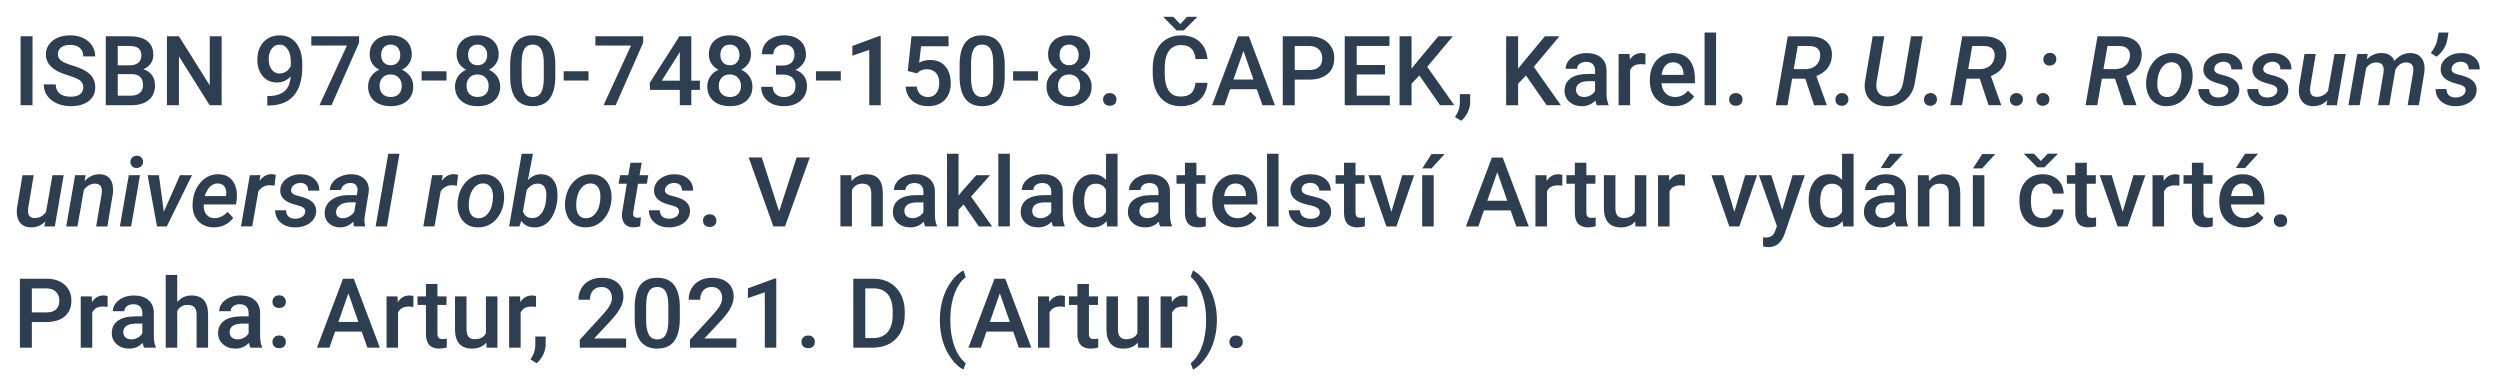
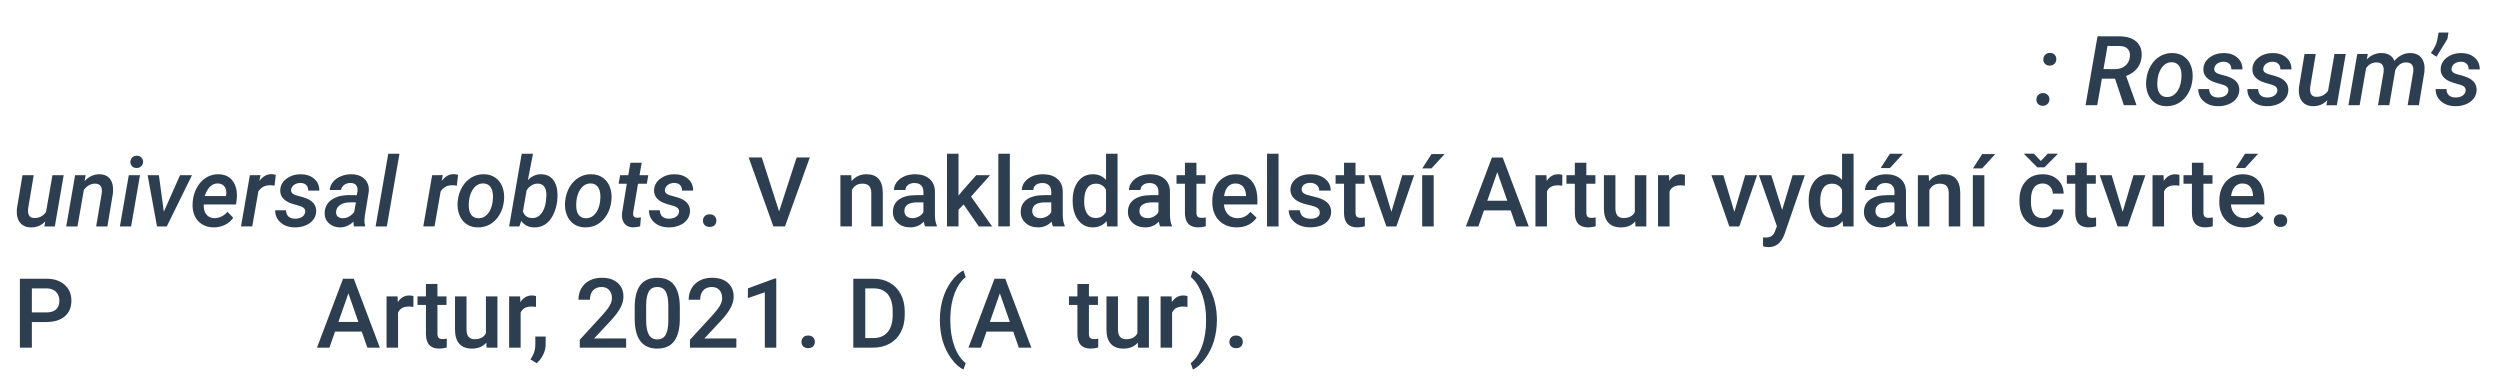
<svg xmlns="http://www.w3.org/2000/svg" xmlns:xlink="http://www.w3.org/1999/xlink" width="1688.987" height="261.021" viewBox="0 0 446.878 69.062">
  <g fill="#2c3e50" paint-order="markers fill stroke">
-     <path d="M5.814 18.81H3.681V6.487h2.133zm9.073-3.174q0-.812-.576-1.253-.567-.44-2.057-.889-1.49-.449-2.37-.999-1.684-1.058-1.684-2.759 0-1.49 1.21-2.454 1.219-.965 3.157-.965 1.286 0 2.294.474 1.007.474 1.583 1.354.576.872.576 1.938h-2.133q0-.965-.609-1.507-.601-.55-1.727-.55-1.049 0-1.633.449-.576.449-.576 1.253 0 .677.626 1.134.626.449 2.065.88 1.439.423 2.311.973.872.542 1.278 1.253.406.702.406 1.65 0 1.54-1.185 2.454-1.176.906-3.199.906-1.337 0-2.463-.491-1.117-.499-1.743-1.371-.618-.872-.618-2.031h2.141q0 1.049.694 1.625.694.576 1.989.576 1.117 0 1.676-.449.567-.457.567-1.202zm4.02 3.174V6.487h4.223q2.09 0 3.182.838 1.092.838 1.092 2.497 0 .846-.457 1.523-.457.677-1.337 1.049.999.271 1.54 1.024.55.745.55 1.794 0 1.735-1.117 2.666-1.109.931-3.182.931zm2.141-5.561v3.851h2.378q1.007 0 1.574-.499.567-.499.567-1.388 0-1.921-1.964-1.964zm0-1.574h2.099q.999 0 1.557-.449.567-.457.567-1.286 0-.914-.525-1.32-.516-.406-1.617-.406h-2.082zm18.569 7.135h-2.141l-5.493-8.743v8.743h-2.141V6.487h2.141l5.51 8.777V6.487h2.124zm12.348-5.154q-1.033 1.092-2.412 1.092-1.625 0-2.59-1.134-.965-1.143-.965-2.996 0-1.219.491-2.209.491-.99 1.396-1.54.906-.55 2.099-.55 1.862 0 2.954 1.388 1.092 1.388 1.092 3.715v.576q0 3.335-1.507 5.087-1.507 1.752-4.494 1.777h-.245v-1.701h.296q1.82-.025 2.793-.872.973-.855 1.092-2.632zm-1.98-.516q.618 0 1.16-.355.542-.355.838-.982v-.804q0-1.363-.559-2.192-.559-.829-1.447-.829-.889 0-1.422.736-.525.728-.525 1.845 0 1.16.533 1.87.533.711 1.422.711zm14.202-5.51l-4.926 11.18h-2.158l4.917-10.672H55.647V6.487h8.54zm9.411 2.107q0 .906-.465 1.617-.465.702-1.27 1.109.965.449 1.481 1.227.525.779.525 1.76 0 1.625-1.1 2.581-1.1.948-2.928.948-1.837 0-2.945-.956-1.1-.956-1.1-2.573 0-.99.525-1.777.525-.787 1.473-1.21-.796-.406-1.261-1.109-.457-.711-.457-1.617 0-1.574 1.016-2.497 1.016-.923 2.742-.923 1.735 0 2.751.923 1.016.923 1.016 2.497zm-1.786 5.611q0-.914-.55-1.473-.542-.567-1.439-.567-.897 0-1.439.559-.533.559-.533 1.481 0 .906.525 1.447.533.542 1.464.542.931 0 1.447-.525.525-.525.525-1.464zm-.262-5.535q0-.804-.465-1.32-.465-.525-1.253-.525-.787 0-1.244.499-.457.491-.457 1.346 0 .846.457 1.346.465.499 1.253.499.787 0 1.244-.499.465-.499.465-1.346zm8.26 4.587h-4.443v-1.659h4.443zm9.327-4.663q0 .906-.465 1.617-.465.702-1.27 1.109.965.449 1.481 1.227.525.779.525 1.76 0 1.625-1.1 2.581-1.1.948-2.928.948-1.837 0-2.945-.956-1.1-.956-1.1-2.573 0-.99.525-1.777.525-.787 1.473-1.21-.796-.406-1.261-1.109-.457-.711-.457-1.617 0-1.574 1.016-2.497 1.016-.923 2.742-.923 1.735 0 2.751.923 1.016.923 1.016 2.497zm-1.786 5.611q0-.914-.55-1.473-.542-.567-1.439-.567-.897 0-1.439.559-.533.559-.533 1.481 0 .906.525 1.447.533.542 1.464.542.931 0 1.447-.525.525-.525.525-1.464zm-.262-5.535q0-.804-.465-1.32-.465-.525-1.253-.525-.787 0-1.244.499-.457.491-.457 1.346 0 .846.457 1.346.465.499 1.253.499.787 0 1.244-.499.465-.499.465-1.346zm12.171 3.809q0 2.658-.999 4.012-.99 1.346-3.021 1.346-1.997 0-3.013-1.312-1.007-1.32-1.033-3.902v-2.133q0-2.658.99-3.986.999-1.329 3.038-1.329 2.023 0 3.013 1.295.999 1.295 1.024 3.876zm-2.057-2.302q0-1.735-.474-2.539-.474-.812-1.507-.812-1.007 0-1.481.77-.474.762-.499 2.387v2.793q0 1.727.482 2.573.482.846 1.515.846.99 0 1.464-.779.474-.787.499-2.454zm7.998 3.081h-4.443v-1.659h4.443zm9.767-6.771l-4.926 11.18h-2.158l4.917-10.672h-6.373V6.487h8.54zm8.607 6.788h1.532v1.65h-1.532v2.742h-2.057v-2.742h-5.324l-.059-1.253 5.315-8.328h2.124zm-5.281 0h3.225V9.271l-.152.271zm15.937-4.68q0 .906-.465 1.617-.465.702-1.27 1.109.965.449 1.481 1.227.525.779.525 1.76 0 1.625-1.1 2.581-1.1.948-2.928.948-1.837 0-2.945-.956-1.1-.956-1.1-2.573 0-.99.525-1.777.525-.787 1.473-1.21-.796-.406-1.261-1.109-.457-.711-.457-1.617 0-1.574 1.016-2.497 1.016-.923 2.742-.923 1.735 0 2.751.923 1.016.923 1.016 2.497zm-1.786 5.611q0-.914-.55-1.473-.542-.567-1.439-.567-.897 0-1.439.559-.533.559-.533 1.481 0 .906.525 1.447.533.542 1.464.542.931 0 1.447-.525.525-.525.525-1.464zm-.262-5.535q0-.804-.465-1.32-.465-.525-1.253-.525-.787 0-1.244.499-.457.491-.457 1.346 0 .846.457 1.346.465.499 1.253.499.787 0 1.244-.499.465-.499.465-1.346zm6.517 1.896h1.253q.948-.008 1.498-.491.559-.482.559-1.396 0-.88-.465-1.363-.457-.491-1.405-.491-.829 0-1.363.482-.533.474-.533 1.244h-2.057q0-.948.499-1.727.508-.779 1.405-1.21.906-.44 2.023-.44 1.845 0 2.895.931 1.058.923 1.058 2.573 0 .829-.533 1.566-.525.728-1.363 1.1 1.016.347 1.54 1.092.533.745.533 1.777 0 1.659-1.143 2.641-1.134.982-2.988.982-1.777 0-2.911-.948-1.134-.948-1.134-2.522h2.057q0 .812.542 1.32.55.508 1.473.508.956 0 1.507-.508.55-.508.55-1.473 0-.973-.576-1.498-.576-.525-1.71-.525h-1.21zm11.595 2.691h-4.443v-1.659h4.443zm7.135 4.41h-2.048V8.916l-3.021 1.033V8.214l4.807-1.769h.262zm4.833-6.111l.669-6.212h6.618v1.777h-4.909l-.339 2.945q.855-.491 1.93-.491 1.76 0 2.734 1.126.982 1.126.982 3.03 0 1.879-1.083 2.996-1.083 1.109-2.971 1.109-1.693 0-2.81-.956-1.109-.965-1.202-2.539h1.989q.118.897.643 1.38.525.474 1.371.474.948 0 1.473-.677.533-.677.533-1.845 0-1.126-.584-1.777-.584-.66-1.608-.66-.559 0-.948.152-.389.144-.846.576zm17.333.923q0 2.658-.999 4.012-.99 1.346-3.021 1.346-1.997 0-3.013-1.312-1.007-1.32-1.033-3.902v-2.133q0-2.658.99-3.986.999-1.329 3.038-1.329 2.023 0 3.013 1.295.999 1.295 1.024 3.876zm-2.057-2.302q0-1.735-.474-2.539-.474-.812-1.507-.812-1.007 0-1.481.77-.474.762-.499 2.387v2.793q0 1.727.482 2.573.482.846 1.515.846.99 0 1.464-.779.474-.787.499-2.454zm7.998 3.081h-4.443v-1.659h4.443zm9.327-4.663q0 .906-.465 1.617-.465.702-1.27 1.109.965.449 1.481 1.227.525.779.525 1.76 0 1.625-1.1 2.581-1.1.948-2.928.948-1.837 0-2.945-.956-1.1-.956-1.1-2.573 0-.99.525-1.777.525-.787 1.473-1.21-.796-.406-1.261-1.109-.457-.711-.457-1.617 0-1.574 1.016-2.497 1.016-.923 2.742-.923 1.735 0 2.751.923 1.016.923 1.016 2.497zm-1.786 5.611q0-.914-.55-1.473-.542-.567-1.439-.567-.897 0-1.439.559-.533.559-.533 1.481 0 .906.525 1.447.533.542 1.464.542.931 0 1.447-.525.525-.525.525-1.464zm-.262-5.535q0-.804-.465-1.32-.465-.525-1.253-.525-.787 0-1.244.499-.457.491-.457 1.346 0 .846.457 1.346.465.499 1.253.499.787 0 1.244-.499.465-.499.465-1.346zm5.552 6.83q.576 0 .889.33.313.322.313.812 0 .482-.313.804-.313.313-.889.313-.55 0-.872-.313-.322-.313-.322-.804 0-.491.313-.812.313-.33.88-.33zm17.477-1.845q-.186 1.972-1.456 3.081-1.27 1.1-3.377 1.1-1.473 0-2.598-.694-1.117-.702-1.727-1.989-.609-1.286-.635-2.988v-1.151q0-1.743.618-3.072.618-1.329 1.769-2.048 1.159-.719 2.674-.719 2.04 0 3.284 1.109 1.244 1.109 1.447 3.131h-2.133q-.152-1.329-.779-1.913-.618-.592-1.82-.592-1.396 0-2.15 1.024-.745 1.016-.762 2.988v1.092q0 1.997.711 3.047.719 1.049 2.099 1.049 1.261 0 1.896-.567.635-.567.804-1.887zm-4.883-10.486L212.197 3h1.76v.085l-2.361 2.361h-1.27l-2.344-2.37v-.076h1.743zm13.694 11.629h-4.773l-.999 2.869h-2.226l4.655-12.323h1.921l4.663 12.323h-2.234zm-4.173-1.727h3.572l-1.786-5.112zm10.952.017v4.579h-2.141V6.487h4.714q2.065 0 3.275 1.075 1.219 1.075 1.219 2.844 0 1.811-1.193 2.818-1.185 1.007-3.326 1.007zm0-1.718h2.573q1.143 0 1.743-.533.601-.542.601-1.557 0-.999-.609-1.591-.609-.601-1.676-.618h-2.632zm16.14.796h-5.061v3.792h5.916v1.71h-8.057V6.487h7.998v1.727h-5.857v3.402h5.061zm6.136.178l-1.396 1.481v3.842h-2.141V6.487h2.141v5.781l1.185-1.464 3.605-4.316h2.59l-4.579 5.459 4.841 6.864h-2.539zm7.482 8.1l-1.109-.66q.491-.77.669-1.346.186-.567.195-1.159v-1.6h1.854l-.008 1.481q-.008.897-.457 1.794-.44.906-1.143 1.49zm11.57-8.1l-1.396 1.481v3.842h-2.141V6.487h2.141v5.781l1.185-1.464 3.605-4.316h2.59l-4.579 5.459 4.841 6.864h-2.539zm12.661 5.324q-.135-.262-.237-.855-.982 1.024-2.404 1.024-1.38 0-2.251-.787-.872-.787-.872-1.947 0-1.464 1.083-2.243 1.092-.787 3.115-.787h1.261v-.601q0-.711-.398-1.134-.398-.432-1.21-.432-.702 0-1.151.355-.449.347-.449.889h-2.057q0-.753.499-1.405.499-.66 1.354-1.033.863-.372 1.921-.372 1.608 0 2.564.812.956.804.982 2.268v4.13q0 1.236.347 1.972v.144zm-2.26-1.481q.609 0 1.143-.296.542-.296.812-.796v-1.727h-1.109q-1.143 0-1.718.398-.576.398-.576 1.126 0 .592.389.948.398.347 1.058.347zm10.96-5.798q-.406-.068-.838-.068-1.413 0-1.904 1.083v6.263h-2.057V9.652h1.964l.051 1.024q.745-1.193 2.065-1.193.44 0 .728.118zm5.171 7.448q-1.955 0-3.174-1.227-1.21-1.236-1.21-3.284v-.254q0-1.371.525-2.446.533-1.083 1.49-1.684.956-.601 2.133-.601 1.87 0 2.886 1.193 1.024 1.193 1.024 3.377v.829h-5.984q.093 1.134.753 1.794.669.66 1.676.66 1.413 0 2.302-1.143l1.109 1.058q-.55.821-1.473 1.278-.914.449-2.057.449zm-.245-7.846q-.846 0-1.371.592-.516.592-.66 1.65h3.919v-.152q-.068-1.033-.55-1.557-.482-.533-1.337-.533zm7.702 7.676h-2.057V5.81h2.057zm3.521-2.167q.576 0 .889.33.313.322.313.812 0 .482-.313.804-.313.313-.889.313-.55 0-.872-.313-.322-.313-.322-.804 0-.491.313-.812.313-.33.88-.33zm12.424-2.581h-2.353l-.829 4.748h-2.09l2.141-12.323 3.885.008q2.006 0 3.072.965 1.066.965.923 2.683-.093 1.193-.796 2.074-.702.872-1.972 1.371l1.82 5.095-.008.127h-2.217zm-2.065-1.718l2.023.017q1.092 0 1.82-.567.736-.576.863-1.557.127-.956-.339-1.464-.465-.516-1.413-.55l-2.234-.008z" />
    <use xlink:href="#B" />
-     <path d="M343.687 6.487l-1.396 8.235q-.288 1.972-1.693 3.14-1.396 1.168-3.385 1.134-1.845-.034-2.92-1.117-1.066-1.083-.973-2.827l.025-.322 1.396-8.243h2.082l-1.396 8.252q-.152 1.176.347 1.837.499.66 1.54.694 1.143.034 1.904-.618.762-.652.973-1.87l1.413-8.294zm.22 11.333q0-.516.322-.838.33-.33.838-.347.499-.017.829.305.339.313.339.812 0 .491-.322.821-.322.322-.838.339-.499.017-.838-.296-.33-.313-.33-.796zm9.978-3.758h-2.353l-.829 4.748h-2.09l2.141-12.323 3.885.008q2.006 0 3.072.965 1.066.965.923 2.683-.093 1.193-.796 2.074-.702.872-1.972 1.371l1.82 5.095-.008.127h-2.217zm-2.065-1.718l2.023.017q1.092 0 1.82-.567.736-.576.863-1.557.127-.956-.339-1.464-.465-.516-1.413-.55l-2.234-.008z" />
    <use xlink:href="#B" x="31.188" />
    <path d="M364.008 17.82q0-.516.322-.838.33-.33.838-.347.499-.017.829.305.339.313.339.812 0 .491-.322.821-.322.322-.838.339-.499.017-.838-.296-.33-.313-.33-.796zm1.236-7.186q0-.516.322-.838.33-.33.838-.347.499-.017.829.305.339.313.339.812 0 .491-.322.821-.322.322-.838.339-.499.017-.838-.296-.33-.313-.33-.796zm12.822 3.428h-2.353l-.829 4.748h-2.09l2.141-12.323 3.885.008q2.006 0 3.072.965 1.066.965.923 2.683-.093 1.193-.796 2.074-.702.872-1.972 1.371l1.82 5.095-.008.127h-2.217zm-2.065-1.718l2.023.017q1.092 0 1.82-.567.736-.576.863-1.557.127-.956-.339-1.464-.465-.516-1.413-.55l-2.234-.008zm7.659 1.854q.144-1.346.787-2.446.652-1.1 1.667-1.701 1.016-.601 2.251-.567 1.176.017 2.031.626.855.609 1.244 1.667.398 1.058.279 2.353-.135 1.456-.796 2.573-.652 1.117-1.676 1.718-1.016.592-2.26.559-1.168-.017-2.023-.618-.846-.609-1.244-1.659-.398-1.058-.288-2.327zm1.972 1.159q.042.889.466 1.43.432.533 1.193.559 1.033.025 1.727-.796.702-.821.88-2.243l.051-.829q0-1.083-.432-1.701-.432-.618-1.253-.652-1.286-.034-2.031 1.261-.449.787-.567 1.811-.068.711-.034 1.159z" />
    <use xlink:href="#C" />
-     <path d="M407.07 16.271q.144-.838-1.092-1.159-1.227-.33-1.676-.525-1.743-.745-1.684-2.268.042-1.236 1.117-2.04 1.083-.812 2.59-.796 1.456.017 2.37.821.923.804.906 2.107l-1.989-.008q.017-.635-.347-.99-.364-.364-.999-.381-.669 0-1.151.33-.474.33-.55.863-.118.77 1.083 1.075 1.202.296 1.777.55 1.676.736 1.617 2.302-.042.872-.576 1.523-.525.643-1.413.99-.889.339-1.887.313-1.498-.017-2.488-.872-.982-.855-.965-2.192l1.938.008q.017.736.44 1.117.423.381 1.159.389.745 0 1.236-.305.499-.313.584-.855zm8.946 1.633q-1.041 1.109-2.607 1.075-.889-.017-1.481-.44-.584-.423-.838-1.176-.245-.762-.144-1.786l.99-5.924h2.006l-.999 5.95q-.034.313-.008.609.085 1.049 1.058 1.092 1.329.051 2.15-1.066l1.151-6.585h2.006l-1.583 9.158h-1.879zm7.228-8.26l-.178.973q1.134-1.168 2.708-1.134.863.017 1.43.398.576.381.779 1.007 1.27-1.439 2.911-1.405 1.337.034 1.98.923.652.88.491 2.471l-.99 5.933h-2.006l.999-5.95q.042-.372.008-.686-.135-.99-1.253-1.016-1.244-.034-1.964 1.363l-.025.186-1.049 6.102h-2.014l.999-5.924q.042-.364.008-.677-.135-1.024-1.253-1.049-1.126-.017-1.879 1.007l-1.159 6.644h-2.006l1.583-9.158zm12.281.499l-1.007-.669q.897-1.176 1.134-2.268l.254-1.396h1.76l-.186 1.151q-.313 1.913-1.955 3.182z" />
+     <path d="M407.07 16.271q.144-.838-1.092-1.159-1.227-.33-1.676-.525-1.743-.745-1.684-2.268.042-1.236 1.117-2.04 1.083-.812 2.59-.796 1.456.017 2.37.821.923.804.906 2.107l-1.989-.008q.017-.635-.347-.99-.364-.364-.999-.381-.669 0-1.151.33-.474.33-.55.863-.118.77 1.083 1.075 1.202.296 1.777.55 1.676.736 1.617 2.302-.042.872-.576 1.523-.525.643-1.413.99-.889.339-1.887.313-1.498-.017-2.488-.872-.982-.855-.965-2.192l1.938.008q.017.736.44 1.117.423.381 1.159.389.745 0 1.236-.305.499-.313.584-.855zm8.946 1.633q-1.041 1.109-2.607 1.075-.889-.017-1.481-.44-.584-.423-.838-1.176-.245-.762-.144-1.786l.99-5.924h2.006l-.999 5.95q-.034.313-.008.609.085 1.049 1.058 1.092 1.329.051 2.15-1.066l1.151-6.585h2.006l-1.583 9.158h-1.879zm7.228-8.26l-.178.973q1.134-1.168 2.708-1.134.863.017 1.43.398.576.381.779 1.007 1.27-1.439 2.911-1.405 1.337.034 1.98.923.652.88.491 2.471l-.99 5.933h-2.006l.999-5.95q.042-.372.008-.686-.135-.99-1.253-1.016-1.244-.034-1.964 1.363l-.025.186-1.049 6.102h-2.014l.999-5.924q.042-.364.008-.677-.135-1.024-1.253-1.049-1.126-.017-1.879 1.007l-1.159 6.644h-2.006l1.583-9.158zm12.281.499l-1.007-.669q.897-1.176 1.134-2.268l.254-1.396h1.76l-.186 1.151z" />
    <use xlink:href="#C" x="42.419" />
    <path d="M8.099 39.571q-1.041 1.109-2.607 1.075-.889-.017-1.481-.44-.584-.423-.838-1.176-.245-.762-.144-1.786l.99-5.924h2.006l-.999 5.95q-.034.313-.009.609.085 1.049 1.058 1.092 1.329.051 2.15-1.066l1.151-6.585h2.006l-1.583 9.158H7.922zm7.211-8.26l-.203 1.075q1.176-1.27 2.717-1.236 1.286.025 1.904.923.618.889.457 2.488l-.99 5.916h-2.006l.999-5.941q.042-.364.009-.677-.11-1.007-1.202-1.033-1.143-.017-2.006 1.126l-1.143 6.525h-2.006l1.583-9.158zm8.125 9.166h-2.006l1.591-9.158h2.006zm-.127-11.502q0-.466.305-.796.305-.33.821-.347.491-.017.812.305.33.313.33.77 0 .482-.322.796-.313.313-.804.33-.482.017-.812-.288-.33-.313-.33-.77zm5.975 8.87l2.895-6.525h2.141l-4.511 9.158H28.065l-1.676-9.158h2.014zm8.836 2.801q-1.193-.025-2.074-.601-.872-.576-1.295-1.574-.415-.999-.313-2.226l.025-.347q.152-1.396.812-2.505.669-1.117 1.659-1.693.99-.576 2.15-.55 1.718.034 2.573 1.278.863 1.244.652 3.242l-.118.88h-5.764q-.076 1.092.44 1.76.516.669 1.422.686 1.295.042 2.387-1.126l1.016 1.066q-.576.821-1.515 1.278-.939.449-2.057.432zm.855-7.854q-1.591-.051-2.387 2.251l3.8.008.034-.178q.059-.389.009-.762-.093-.601-.474-.948-.381-.347-.982-.372zm10.097.406q-.389-.085-.787-.085-1.32-.034-2.099 1.092l-1.1 6.271h-2.006l1.583-9.158 1.904-.008-.203 1.041q.939-1.244 2.167-1.219.279 0 .77.127zm5.476 4.74q.144-.838-1.092-1.159-1.227-.33-1.676-.525-1.743-.745-1.684-2.268.042-1.236 1.117-2.04 1.083-.812 2.59-.796 1.456.017 2.37.821.923.804.906 2.107l-1.989-.008q.017-.635-.347-.99-.364-.364-.999-.381-.669 0-1.151.33-.474.33-.55.863-.118.77 1.083 1.075 1.202.296 1.777.55 1.676.736 1.617 2.302-.042.872-.576 1.523-.525.643-1.413.99-.889.339-1.887.313-1.498-.017-2.488-.872-.982-.855-.965-2.192l1.938.008q.017.736.44 1.117.423.381 1.16.389.745 0 1.236-.305.499-.313.584-.855zm8.726 2.539q-.102-.339-.085-.855-1.134 1.058-2.446 1.024-1.193-.017-1.98-.762-.779-.753-.728-1.904.068-1.447 1.253-2.277 1.185-.829 3.182-.829l1.303.017.118-.626q.051-.33 0-.618-.169-.914-1.21-.939-.643-.017-1.134.33-.482.339-.592.914l-2.006.017q.059-.846.601-1.481.542-.643 1.439-.999.897-.355 1.896-.339 1.498.034 2.336.906.838.863.694 2.243l-.702 4.291-.068.762q-.025.499.127.973l-.009.152zm-2.065-1.473q.635.017 1.176-.288.542-.313.923-.804l.313-1.735-.956-.008q-1.134 0-1.811.432-.677.423-.77 1.168-.068.567.245.897.322.322.88.339zm7.939 1.473h-2.006l2.26-13h2.006zm12.509-7.279q-.389-.085-.787-.085-1.32-.034-2.099 1.092l-1.1 6.271h-2.006l1.583-9.158 1.904-.008-.203 1.041q.939-1.244 2.167-1.219.279 0 .77.127zm.178 2.666q.144-1.346.787-2.446.652-1.1 1.667-1.701 1.016-.601 2.251-.567 1.176.017 2.031.626.855.609 1.244 1.667.398 1.058.279 2.353-.135 1.456-.796 2.573-.652 1.117-1.676 1.718-1.016.592-2.26.559-1.168-.017-2.023-.618-.846-.609-1.244-1.659-.398-1.058-.288-2.327zm1.972 1.159q.042.889.465 1.43.432.533 1.193.559 1.033.025 1.727-.796.702-.821.88-2.243l.051-.829q0-1.083-.432-1.701-.432-.618-1.253-.652-1.286-.034-2.031 1.261-.449.787-.567 1.811-.068.711-.034 1.159zm15.793-1.083q-.169 1.396-.753 2.531-.576 1.126-1.439 1.667-.855.542-1.93.516-1.532-.034-2.311-1.176l-.322.999h-1.837l2.251-13h2.014l-.914 4.731q1.024-1.092 2.429-1.058 1.329.034 2.074.973.753.939.796 2.573.008.508-.059 1.244zm-1.93-1.134q0-.923-.381-1.439-.381-.525-1.1-.542-1.21-.034-2.048 1.168l-.66 3.792q.372 1.151 1.6 1.193 1.016.025 1.667-.779.66-.804.846-2.268.068-.719.076-1.126zm3.368 1.058q.144-1.346.787-2.446.652-1.1 1.667-1.701 1.016-.601 2.251-.567 1.176.017 2.031.626.855.609 1.244 1.667.398 1.058.279 2.353-.135 1.456-.796 2.573-.652 1.117-1.676 1.718-1.016.592-2.26.559-1.168-.017-2.023-.618-.846-.609-1.244-1.659-.398-1.058-.288-2.327zm1.972 1.159q.042.889.465 1.43.432.533 1.193.559 1.033.025 1.727-.796.702-.821.88-2.243l.051-.829q0-1.083-.432-1.701-.432-.618-1.253-.652-1.286-.034-2.031 1.261-.449.787-.567 1.811-.068.711-.034 1.159zm11.697-7.93l-.389 2.226h1.566l-.262 1.523h-1.574l-.863 5.129q-.025.212-.009.381.051.55.677.576.313 0 .711-.076l-.135 1.608q-.626.178-1.261.178-1.049-.017-1.574-.711-.516-.702-.406-1.854l.855-5.23h-1.464l.271-1.523h1.456l.389-2.226zm6.661 8.844q.144-.838-1.092-1.159-1.227-.33-1.676-.525-1.743-.745-1.684-2.268.042-1.236 1.117-2.04 1.083-.812 2.59-.796 1.456.017 2.37.821.923.804.906 2.107l-1.989-.008q.017-.635-.347-.99-.364-.364-.999-.381-.669 0-1.151.33-.474.33-.55.863-.118.77 1.083 1.075 1.202.296 1.777.55 1.676.736 1.617 2.302-.042.872-.576 1.523-.525.643-1.413.99-.889.339-1.887.313-1.498-.017-2.488-.872-.982-.855-.965-2.192l1.938.008q.017.736.44 1.117.423.381 1.16.389.745 0 1.236-.305.499-.313.584-.855zm5.484.372q.576 0 .889.33.313.322.313.812 0 .482-.313.804-.313.313-.889.313-.55 0-.872-.313-.322-.313-.322-.804 0-.491.313-.812.313-.33.88-.33zm12.416-.516l3.132-9.64h2.353l-4.435 12.323h-2.074l-4.418-12.323h2.344zm12.898-6.475l.059 1.058q1.016-1.227 2.666-1.227 2.861 0 2.911 3.275v6.051h-2.057v-5.933q0-.872-.381-1.286-.372-.423-1.227-.423-1.244 0-1.854 1.126v6.517h-2.057v-9.158zm13.203 9.158q-.135-.262-.237-.855-.982 1.024-2.404 1.024-1.38 0-2.251-.787-.872-.787-.872-1.947 0-1.464 1.083-2.243 1.092-.787 3.115-.787h1.261v-.601q0-.711-.398-1.134-.398-.432-1.21-.432-.702 0-1.151.355-.449.347-.449.889h-2.057q0-.753.499-1.405.499-.66 1.354-1.033.863-.372 1.921-.372 1.608 0 2.564.812.956.804.982 2.268v4.13q0 1.236.347 1.972v.144zm-2.26-1.481q.609 0 1.143-.296.542-.296.812-.796v-1.727h-1.109q-1.143 0-1.718.398-.576.398-.576 1.126 0 .592.389.948.398.347 1.058.347zm9.141-2.446l-.914.939v2.988h-2.057V27.477h2.057v7.499l.643-.804 2.531-2.852h2.471l-3.402 3.817 3.766 5.34h-2.378zm8.26 3.927h-2.057V27.477h2.057zm7.71 0q-.135-.262-.237-.855-.982 1.024-2.404 1.024-1.38 0-2.251-.787-.872-.787-.872-1.947 0-1.464 1.083-2.243 1.092-.787 3.115-.787h1.261v-.601q0-.711-.398-1.134-.398-.432-1.21-.432-.702 0-1.151.355-.449.347-.449.889h-2.057q0-.753.499-1.405.499-.66 1.354-1.033.863-.372 1.921-.372 1.608 0 2.564.812.956.804.982 2.268v4.13q0 1.236.347 1.972v.144zm-2.26-1.481q.609 0 1.143-.296.542-.296.812-.796v-1.727h-1.109q-1.143 0-1.718.398-.576.398-.576 1.126 0 .592.389.948.398.347 1.058.347zm5.781-3.165q0-2.116.982-3.394.982-1.286 2.632-1.286 1.456 0 2.353 1.016v-4.689h2.057v13h-1.862l-.102-.948q-.923 1.117-2.463 1.117-1.608 0-2.607-1.295-.99-1.295-.99-3.521zm2.057.178q0 1.396.533 2.184.542.779 1.532.779 1.261 0 1.845-1.126v-3.91q-.567-1.1-1.828-1.1-.999 0-1.54.796-.542.787-.542 2.378zm13.584 4.469q-.135-.262-.237-.855-.982 1.024-2.404 1.024-1.38 0-2.251-.787-.872-.787-.872-1.947 0-1.464 1.083-2.243 1.092-.787 3.115-.787h1.261v-.601q0-.711-.398-1.134-.398-.432-1.21-.432-.702 0-1.151.355-.449.347-.449.889h-2.057q0-.753.499-1.405.499-.66 1.354-1.033.863-.372 1.921-.372 1.608 0 2.564.812.956.804.982 2.268v4.13q0 1.236.347 1.972v.144zm-2.26-1.481q.609 0 1.143-.296.542-.296.812-.796v-1.727h-1.109q-1.143 0-1.718.398-.576.398-.576 1.126 0 .592.389.948.398.347 1.058.347z" />
    <use xlink:href="#D" />
    <path d="M221.084 40.646q-1.955 0-3.174-1.227-1.21-1.236-1.21-3.284v-.254q0-1.371.525-2.446.533-1.083 1.49-1.684.956-.601 2.133-.601 1.87 0 2.886 1.193 1.024 1.193 1.024 3.377v.829h-5.984q.093 1.134.753 1.794.669.66 1.676.66 1.413 0 2.302-1.143l1.109 1.058q-.55.821-1.473 1.278-.914.449-2.057.449zm-.245-7.846q-.846 0-1.371.592-.516.592-.66 1.65h3.919v-.152q-.068-1.033-.55-1.557-.482-.533-1.337-.533zm7.702 7.676h-2.057V27.477h2.057zm7.372-2.488q0-.55-.457-.838-.449-.288-1.498-.508-1.049-.22-1.752-.559-1.54-.745-1.54-2.158 0-1.185.999-1.98.999-.796 2.539-.796 1.642 0 2.649.812 1.016.812 1.016 2.107h-2.057q0-.592-.44-.982-.44-.398-1.168-.398-.677 0-1.109.313-.423.313-.423.838 0 .474.398.736.398.262 1.608.533 1.21.262 1.896.635.694.364 1.024.88.339.516.339 1.253 0 1.236-1.024 2.006-1.024.762-2.683.762-1.126 0-2.006-.406-.88-.406-1.371-1.117-.491-.711-.491-1.532h1.997q.042.728.55 1.126.508.389 1.346.389.812 0 1.236-.305.423-.313.423-.812zm6.39-8.895v2.226h1.617v1.523h-1.617v5.112q0 .525.203.762.212.229.745.229.355 0 .719-.085v1.591q-.702.195-1.354.195-2.37 0-2.37-2.615v-5.188h-1.507v-1.523h1.507v-2.226zm6.415 8.777l1.938-6.551h2.124l-3.174 9.158h-1.786l-3.199-9.158h2.133zm7.558 2.607h-2.057v-9.158h2.057zm-.389-12.941h2.344l-2.344 2.564h-1.65zm14.143 10.072h-4.773l-.999 2.869h-2.226l4.655-12.323h1.921l4.663 12.323h-2.234zm-4.173-1.727h3.572l-1.786-5.112zm13.406-2.683q-.406-.068-.838-.068-1.413 0-1.904 1.083v6.263h-2.057v-9.158h1.964l.051 1.024q.745-1.193 2.065-1.193.44 0 .728.118zm4.299-4.105v2.226h1.617v1.523h-1.617v5.112q0 .525.203.762.212.229.745.229.355 0 .719-.085v1.591q-.702.195-1.354.195-2.37 0-2.37-2.615v-5.188h-1.506v-1.523h1.506v-2.226zm8.734 10.486q-.906 1.066-2.573 1.066-1.49 0-2.26-.872-.762-.872-.762-2.522v-5.933h2.057v5.908q0 1.743 1.447 1.743 1.498 0 2.023-1.075v-6.576h2.057v9.158h-1.938zm8.878-6.381q-.406-.068-.838-.068-1.413 0-1.904 1.083v6.263h-2.057v-9.158h1.964l.051 1.024q.745-1.193 2.065-1.193.44 0 .728.118zm8.844 4.672l1.938-6.551h2.124l-3.174 9.158h-1.786l-3.199-9.158h2.133zm8.548-.339l1.862-6.212h2.192l-3.639 10.546q-.838 2.311-2.844 2.311-.449 0-.99-.152v-1.591l.389.025q.779 0 1.168-.288.398-.279.626-.948l.296-.787-3.216-9.115h2.217zm4.74-1.701q0-2.116.982-3.394.982-1.286 2.632-1.286 1.456 0 2.353 1.016v-4.689h2.057v13h-1.862l-.102-.948q-.923 1.117-2.463 1.117-1.608 0-2.607-1.295-.99-1.295-.99-3.521zm2.057.178q0 1.396.533 2.184.542.779 1.532.779 1.261 0 1.845-1.126v-3.91q-.567-1.1-1.828-1.1-.999 0-1.54.796-.542.787-.542 2.378zm13.584 4.469q-.135-.262-.237-.855-.982 1.024-2.404 1.024-1.38 0-2.251-.787-.872-.787-.872-1.947 0-1.464 1.083-2.243 1.092-.787 3.115-.787h1.261v-.601q0-.711-.398-1.134-.398-.432-1.21-.432-.702 0-1.151.355-.449.347-.449.889h-2.057q0-.753.499-1.405.499-.66 1.354-1.033.863-.372 1.921-.372 1.608 0 2.564.812.956.804.982 2.268v4.13q0 1.236.347 1.972v.144zm-2.26-1.481q.609 0 1.143-.296.542-.296.812-.796v-1.727h-1.109q-1.143 0-1.718.398-.576.398-.576 1.126 0 .592.389.948.398.347 1.058.347zm1.143-11.519h2.344l-2.344 2.564h-1.65zm6.932 3.842l.059 1.058q1.016-1.227 2.666-1.227 2.861 0 2.911 3.275v6.051h-2.057v-5.933q0-.872-.381-1.286-.372-.423-1.227-.423-1.244 0-1.854 1.126v6.517h-2.057v-9.158zm9.945 9.158h-2.057v-9.158h2.057zm-.389-12.941h2.344l-2.344 2.564h-1.65zm10.808 11.468q.77 0 1.278-.449.508-.449.542-1.109h1.938q-.034.855-.533 1.6-.499.736-1.354 1.168-.855.432-1.845.432-1.921 0-3.047-1.244-1.126-1.244-1.126-3.436v-.212q0-2.09 1.117-3.343 1.117-1.261 3.047-1.261 1.633 0 2.658.956 1.033.948 1.083 2.497h-1.938q-.034-.787-.542-1.295-.499-.508-1.278-.508-.999 0-1.54.728-.542.719-.55 2.192v.33q0 1.49.533 2.226.542.728 1.557.728zm-.322-10.224l1.236-1.312h1.76v.085l-2.361 2.361h-1.27l-2.344-2.37v-.076h1.743zm8.21.313v2.226h1.617v1.523h-1.617v5.112q0 .525.203.762.212.229.745.229.355 0 .719-.085v1.591q-.702.195-1.354.195-2.37 0-2.37-2.615v-5.188h-1.506v-1.523h1.506v-2.226zm6.415 8.777l1.938-6.551h2.124l-3.174 9.158h-1.786l-3.199-9.158h2.133zm10.139-4.672q-.406-.068-.838-.068-1.413 0-1.904 1.083v6.263h-2.057v-9.158h1.964l.051 1.024q.745-1.193 2.065-1.193.44 0 .728.118z" />
    <use xlink:href="#D" x="180.002" />
    <path d="M401.086 40.646q-1.955 0-3.174-1.227-1.21-1.236-1.21-3.284v-.254q0-1.371.525-2.446.533-1.083 1.49-1.684.956-.601 2.133-.601 1.87 0 2.886 1.193 1.024 1.193 1.024 3.377v.829h-5.984q.093 1.134.753 1.794.669.66 1.676.66 1.413 0 2.302-1.143l1.109 1.058q-.55.821-1.473 1.278-.914.449-2.057.449zm-.245-7.846q-.846 0-1.371.592-.516.592-.66 1.65h3.919v-.152q-.068-1.033-.55-1.557-.482-.533-1.337-.533zm.466-5.324h2.344l-2.344 2.564h-1.65zm6.331 10.833q.576 0 .889.33.313.322.313.812 0 .482-.313.804-.313.313-.889.313-.55 0-.872-.313-.322-.313-.322-.804 0-.491.313-.812.313-.33.88-.33zM5.696 57.564v4.579H3.554V49.82h4.714q2.065 0 3.275 1.075 1.219 1.075 1.219 2.844 0 1.811-1.193 2.818-1.185 1.007-3.326 1.007zm0-1.718h2.573q1.143 0 1.743-.533.601-.542.601-1.557 0-.999-.609-1.591-.609-.601-1.676-.618H5.696z" />
    <use xlink:href="#E" />
-     <path d="M25.746 62.143q-.135-.262-.237-.855-.982 1.024-2.404 1.024-1.38 0-2.251-.787-.872-.787-.872-1.947 0-1.464 1.083-2.243 1.092-.787 3.115-.787h1.261v-.601q0-.711-.398-1.134-.398-.432-1.21-.432-.702 0-1.151.355-.449.347-.449.889h-2.057q0-.753.499-1.405.499-.66 1.354-1.033.863-.372 1.921-.372 1.608 0 2.564.812.956.804.982 2.268v4.13q0 1.236.347 1.972v.144zM23.486 60.662q.609 0 1.143-.296.542-.296.812-.796v-1.727h-1.109q-1.143 0-1.718.398-.576.398-.576 1.126 0 .592.389.948.398.347 1.058.347zm8.193-6.678q1.007-1.168 2.548-1.168 2.928 0 2.971 3.343v5.984h-2.057v-5.908q0-.948-.415-1.337-.406-.398-1.202-.398-1.236 0-1.845 1.1v6.542H29.622V49.143h2.057zm13.068 8.159q-.135-.262-.237-.855-.982 1.024-2.404 1.024-1.38 0-2.251-.787-.872-.787-.872-1.947 0-1.464 1.083-2.243 1.092-.787 3.115-.787h1.261v-.601q0-.711-.398-1.134-.398-.432-1.21-.432-.702 0-1.151.355-.449.347-.449.889H39.177q0-.753.499-1.405.499-.66 1.354-1.033.863-.372 1.921-.372 1.608 0 2.564.812.956.804.982 2.268v4.13q0 1.236.347 1.972v.144zM42.487 60.662q.609 0 1.143-.296.542-.296.812-.796v-1.727h-1.109q-1.143 0-1.718.398-.576.398-.576 1.126 0 .592.389.948.398.347 1.058.347zm7.406-.686q.576 0 .889.33.313.322.313.812 0 .482-.313.804-.313.313-.889.313-.55 0-.872-.313-.322-.313-.322-.804 0-.491.313-.812.313-.33.88-.33zm0-7.186q.576 0 .889.33.313.322.313.812 0 .482-.313.804-.313.313-.889.313-.55 0-.872-.313-.322-.313-.322-.804 0-.491.313-.812.313-.33.88-.33z" />
    <use xlink:href="#F" />
    <path d="M73.895 54.864q-.406-.068-.838-.068-1.413 0-1.904 1.083v6.263h-2.057v-9.158h1.964l.051 1.024q.745-1.193 2.065-1.193.44 0 .728.118zm4.299-4.105v2.226h1.617v1.523h-1.617v5.112q0 .525.203.762.212.229.745.229.355 0 .719-.085v1.591q-.702.195-1.354.195-2.37 0-2.37-2.615v-5.188H74.631v-1.523h1.507V50.76zm8.734 10.486q-.906 1.066-2.573 1.066-1.49 0-2.26-.872-.762-.872-.762-2.522v-5.933h2.057v5.908q0 1.743 1.447 1.743 1.498 0 2.023-1.075v-6.576h2.057v9.158h-1.938zm8.878-6.381q-.406-.068-.838-.068-1.413 0-1.904 1.083v6.263h-2.057v-9.158h1.964l.051 1.024q.745-1.193 2.065-1.193.44 0 .728.118zm.127 10.055l-1.109-.66q.491-.77.669-1.346.186-.567.195-1.159v-1.6h1.854l-.008 1.481q-.008.897-.457 1.794-.44.906-1.143 1.49zm15.988-2.776h-8.286V60.73l4.105-4.477q.889-.99 1.261-1.65.381-.669.381-1.337 0-.88-.499-1.422-.491-.542-1.329-.542-.999 0-1.549.609-.55.609-.55 1.667h-2.057q0-1.126.508-2.023.516-.906 1.464-1.405.956-.499 2.201-.499 1.794 0 2.827.906 1.041.897 1.041 2.488 0 .923-.525 1.938-.516 1.007-1.701 2.294l-3.013 3.225h5.721zm9.598-5.188q0 2.658-.999 4.012-.99 1.346-3.021 1.346-1.997 0-3.013-1.312-1.007-1.32-1.033-3.902v-2.133q0-2.658.99-3.986.999-1.329 3.038-1.329 2.023 0 3.013 1.295.999 1.295 1.024 3.876zm-2.057-2.302q0-1.735-.474-2.539-.474-.812-1.507-.812-1.007 0-1.481.77-.474.762-.499 2.387v2.793q0 1.727.482 2.573.482.846 1.515.846.99 0 1.464-.779.474-.787.499-2.454zm12.162 7.49h-8.286V60.73l4.105-4.477q.889-.99 1.261-1.65.381-.669.381-1.337 0-.88-.499-1.422-.491-.542-1.329-.542-.999 0-1.549.609-.55.609-.55 1.667h-2.057q0-1.126.508-2.023.516-.906 1.464-1.405.956-.499 2.201-.499 1.794 0 2.827.906 1.041.897 1.041 2.488 0 .923-.525 1.938-.516 1.007-1.701 2.294l-3.013 3.225h5.721zm7.135 0h-2.048v-9.894l-3.021 1.033v-1.735l4.807-1.769h.262zm5.696-2.167q.576 0 .889.33.313.322.313.812 0 .482-.313.804-.313.313-.889.313-.55 0-.872-.313-.322-.313-.322-.804 0-.491.313-.812.313-.33.88-.33zm8.074 2.167V49.82h3.639q1.633 0 2.895.728 1.27.728 1.964 2.065.694 1.337.694 3.064v.618q0 1.752-.702 3.081-.694 1.329-1.989 2.048-1.286.719-2.954.719zm2.141-10.596v8.887h1.396q1.684 0 2.581-1.049.906-1.058.923-3.03v-.686q0-2.006-.872-3.064-.872-1.058-2.531-1.058zm13.33 5.586q0-1.955.525-3.707.525-1.76 1.54-3.14 1.016-1.388 2.15-1.947l.406 1.202q-1.193.906-1.938 2.768-.736 1.854-.804 4.249l-.009.728q0 2.564.719 4.579.728 2.006 2.031 3.055l-.406 1.143q-1.134-.559-2.158-1.955-1.016-1.388-1.54-3.131-.516-1.752-.516-3.842z" />
    <use xlink:href="#F" x="116.45" />
    <use xlink:href="#E" x="171.116" />
    <path d="M194.644 50.76v2.226h1.617v1.523h-1.617v5.112q0 .525.203.762.212.229.745.229.355 0 .719-.085v1.591q-.702.195-1.354.195-2.37 0-2.37-2.615v-5.188h-1.507v-1.523h1.507V50.76zm8.734 10.486q-.906 1.066-2.573 1.066-1.49 0-2.26-.872-.762-.872-.762-2.522v-5.933h2.057v5.908q0 1.743 1.447 1.743 1.498 0 2.023-1.075v-6.576h2.057v9.158h-1.938zm8.878-6.381q-.406-.068-.838-.068-1.413 0-1.904 1.083v6.263h-2.057v-9.158h1.964l.051 1.024q.745-1.193 2.065-1.193.44 0 .728.118zm5.264 2.404q0 1.879-.516 3.631-.516 1.743-1.566 3.174-1.049 1.439-2.192 1.989l-.406-1.143q1.27-.982 2.006-2.996.745-2.023.745-4.613v-.195q0-2.353-.643-4.283-.643-1.938-1.845-3.106l-.262-.237.406-1.151q1.083.525 2.099 1.862 1.016 1.337 1.557 2.996.542 1.65.609 3.411zm3.428 2.708q.576 0 .889.33.313.322.313.812 0 .482-.313.804-.313.313-.889.313-.55 0-.872-.313-.322-.313-.322-.804 0-.491.313-.812.313-.33.88-.33z" />
  </g>
  <defs>
-     <path id="B" d="M328.08 17.82q0-.516.322-.838.33-.33.838-.347.499-.017.829.305.339.313.339.812 0 .491-.322.821-.322.322-.838.339-.499.017-.838-.296-.33-.313-.33-.796z" />
    <path id="C" d="M398.31 16.271q.144-.838-1.092-1.159-1.227-.33-1.676-.525-1.743-.745-1.684-2.268.042-1.236 1.117-2.04 1.083-.812 2.59-.796 1.456.017 2.37.821.923.804.906 2.107l-1.989-.008q.017-.635-.347-.99-.364-.364-.999-.381-.669 0-1.151.33-.474.33-.55.863-.118.77 1.083 1.075 1.202.296 1.777.55 1.676.736 1.617 2.302-.042.872-.576 1.523-.525.643-1.413.99-.889.339-1.887.313-1.498-.017-2.488-.872-.982-.855-.965-2.192l1.938.008q.017.736.44 1.117.423.381 1.159.389.745 0 1.236-.305.499-.313.584-.855z" />
    <path id="D" d="M213.865 29.093v2.226h1.617v1.523h-1.617v5.112q0 .525.203.762.212.229.745.229.355 0 .719-.085v1.591q-.702.195-1.354.195-2.37 0-2.37-2.615v-5.188h-1.507v-1.523h1.507v-2.226z" />
-     <path id="E" d="M19.229 54.864q-.406-.068-.838-.068-1.413 0-1.904 1.083v6.263h-2.057v-9.158h1.964l.051 1.024q.745-1.193 2.065-1.193.44 0 .728.118z" />
    <path id="F" d="M64.661 59.274h-4.773l-.999 2.869h-2.226l4.655-12.323h1.921l4.663 12.323h-2.234zm-4.173-1.727h3.572l-1.786-5.112z" />
  </defs>
</svg>